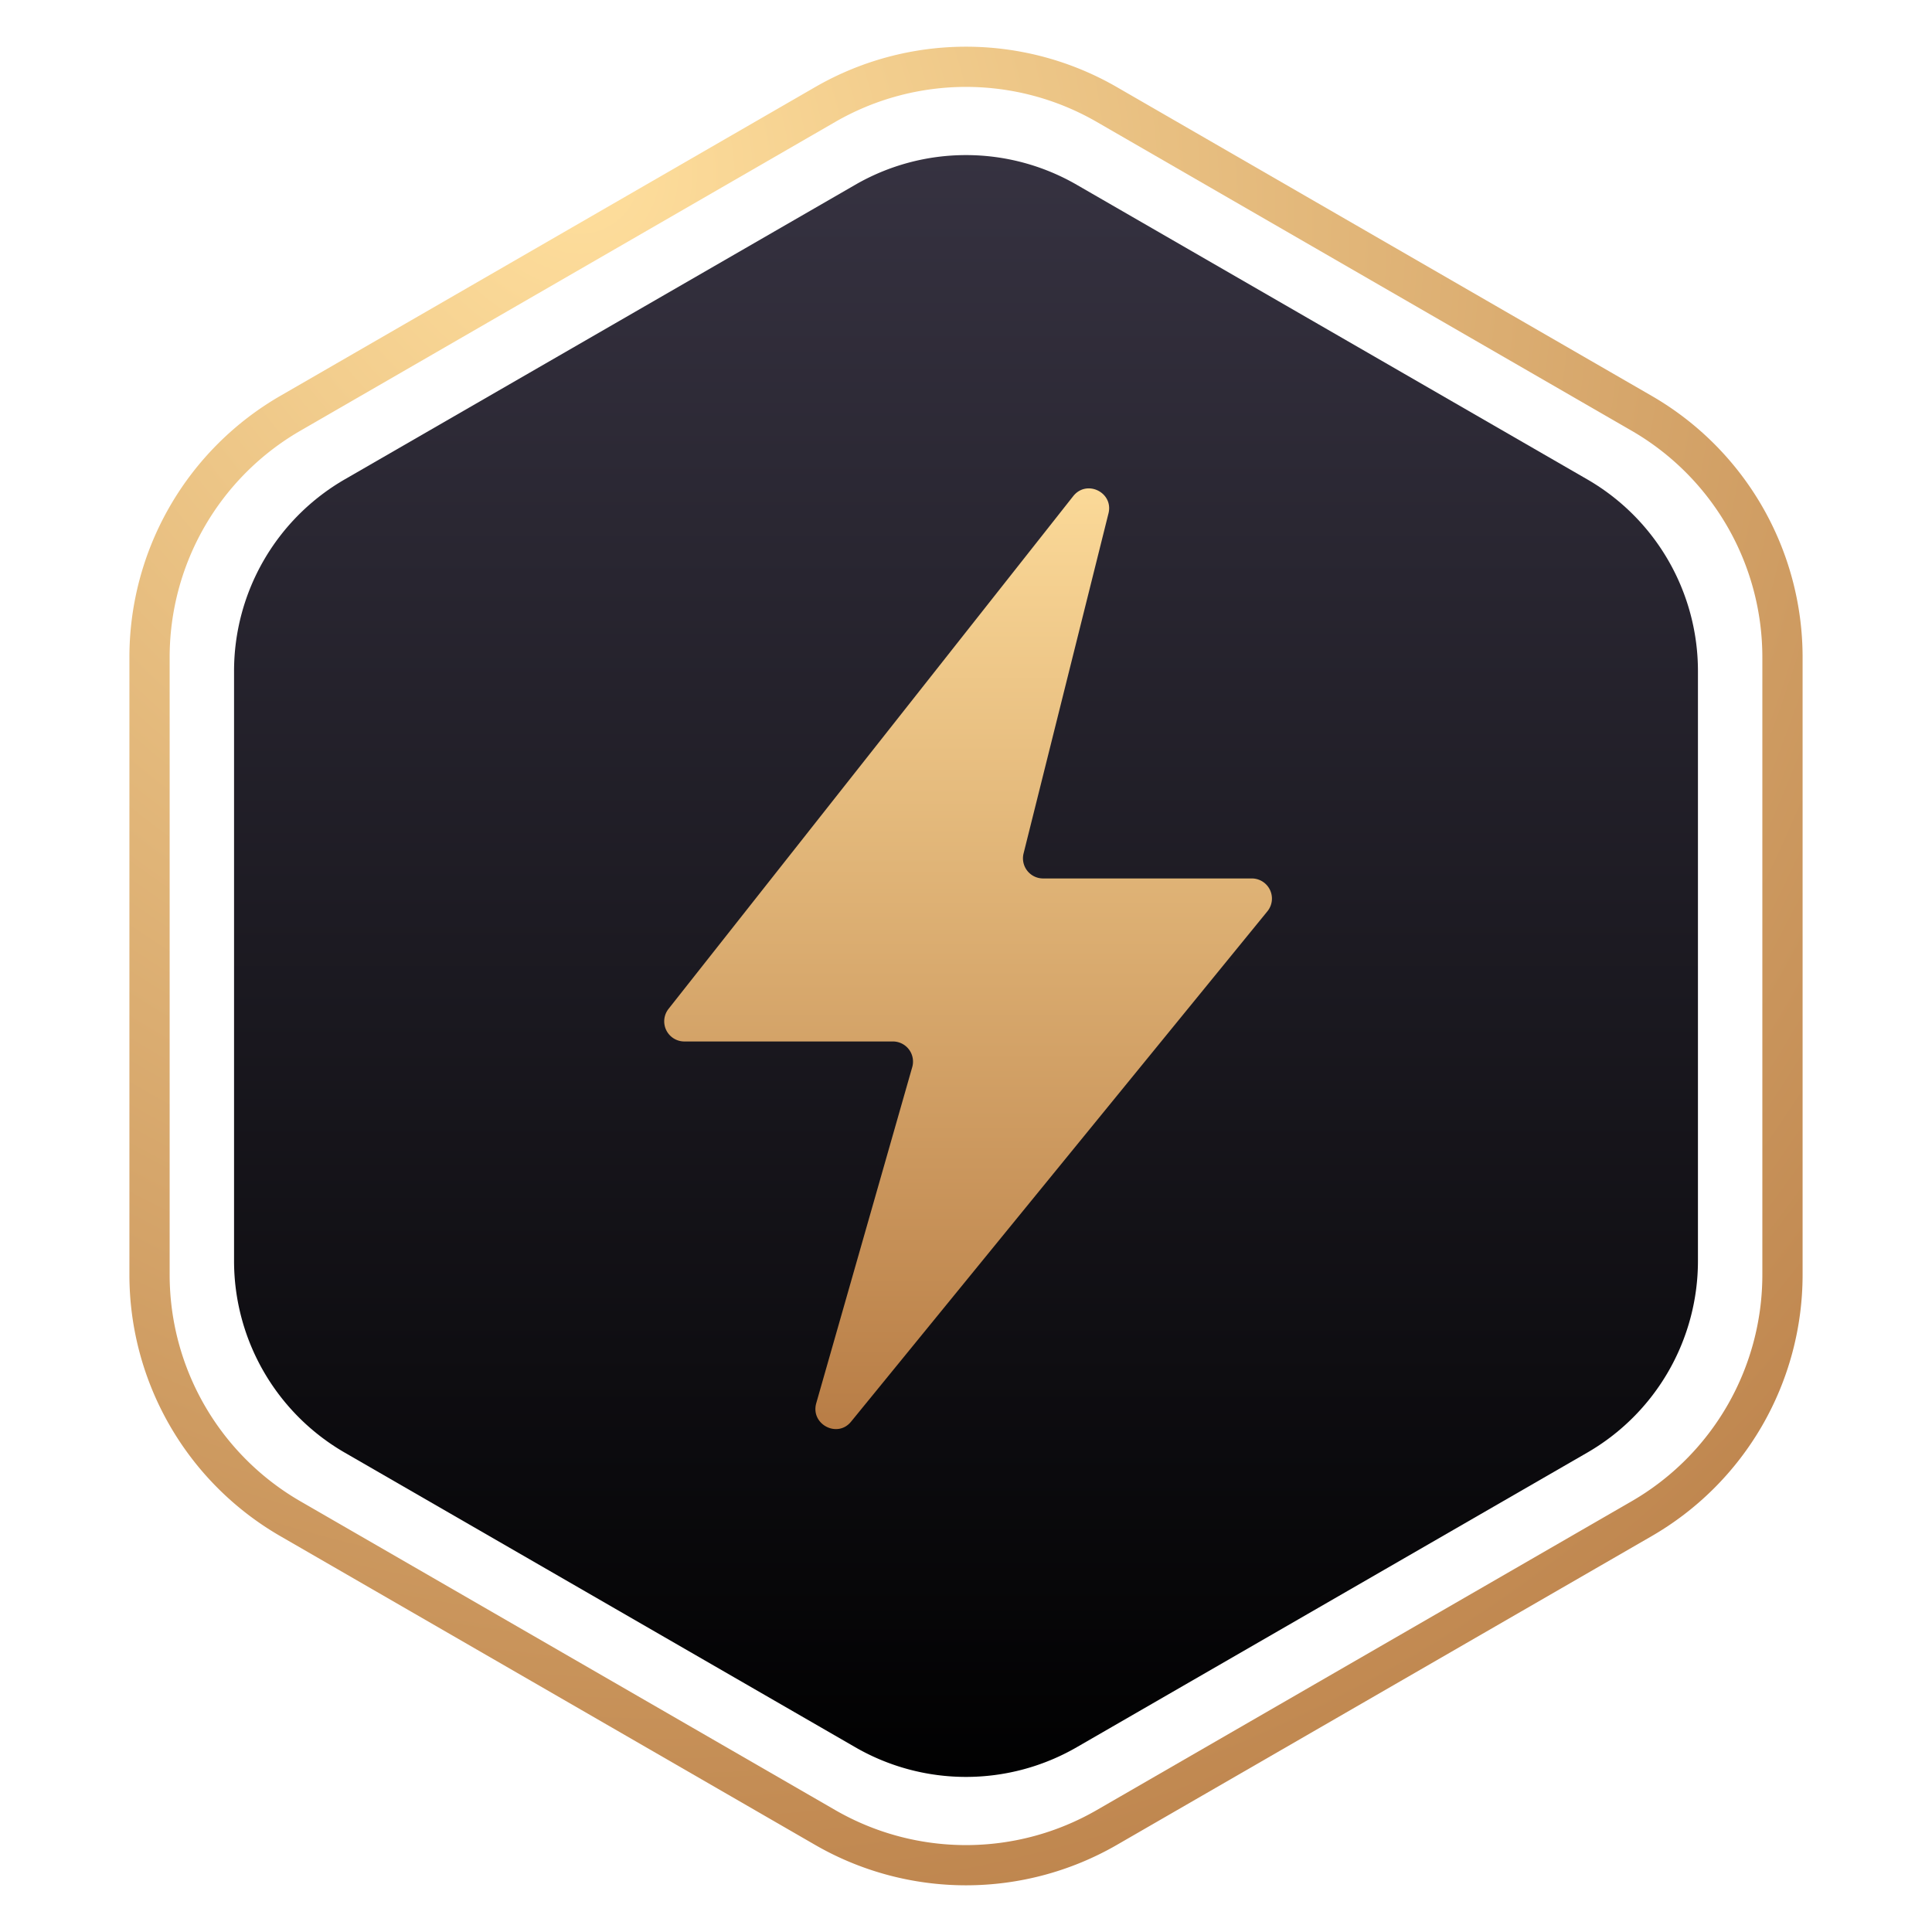
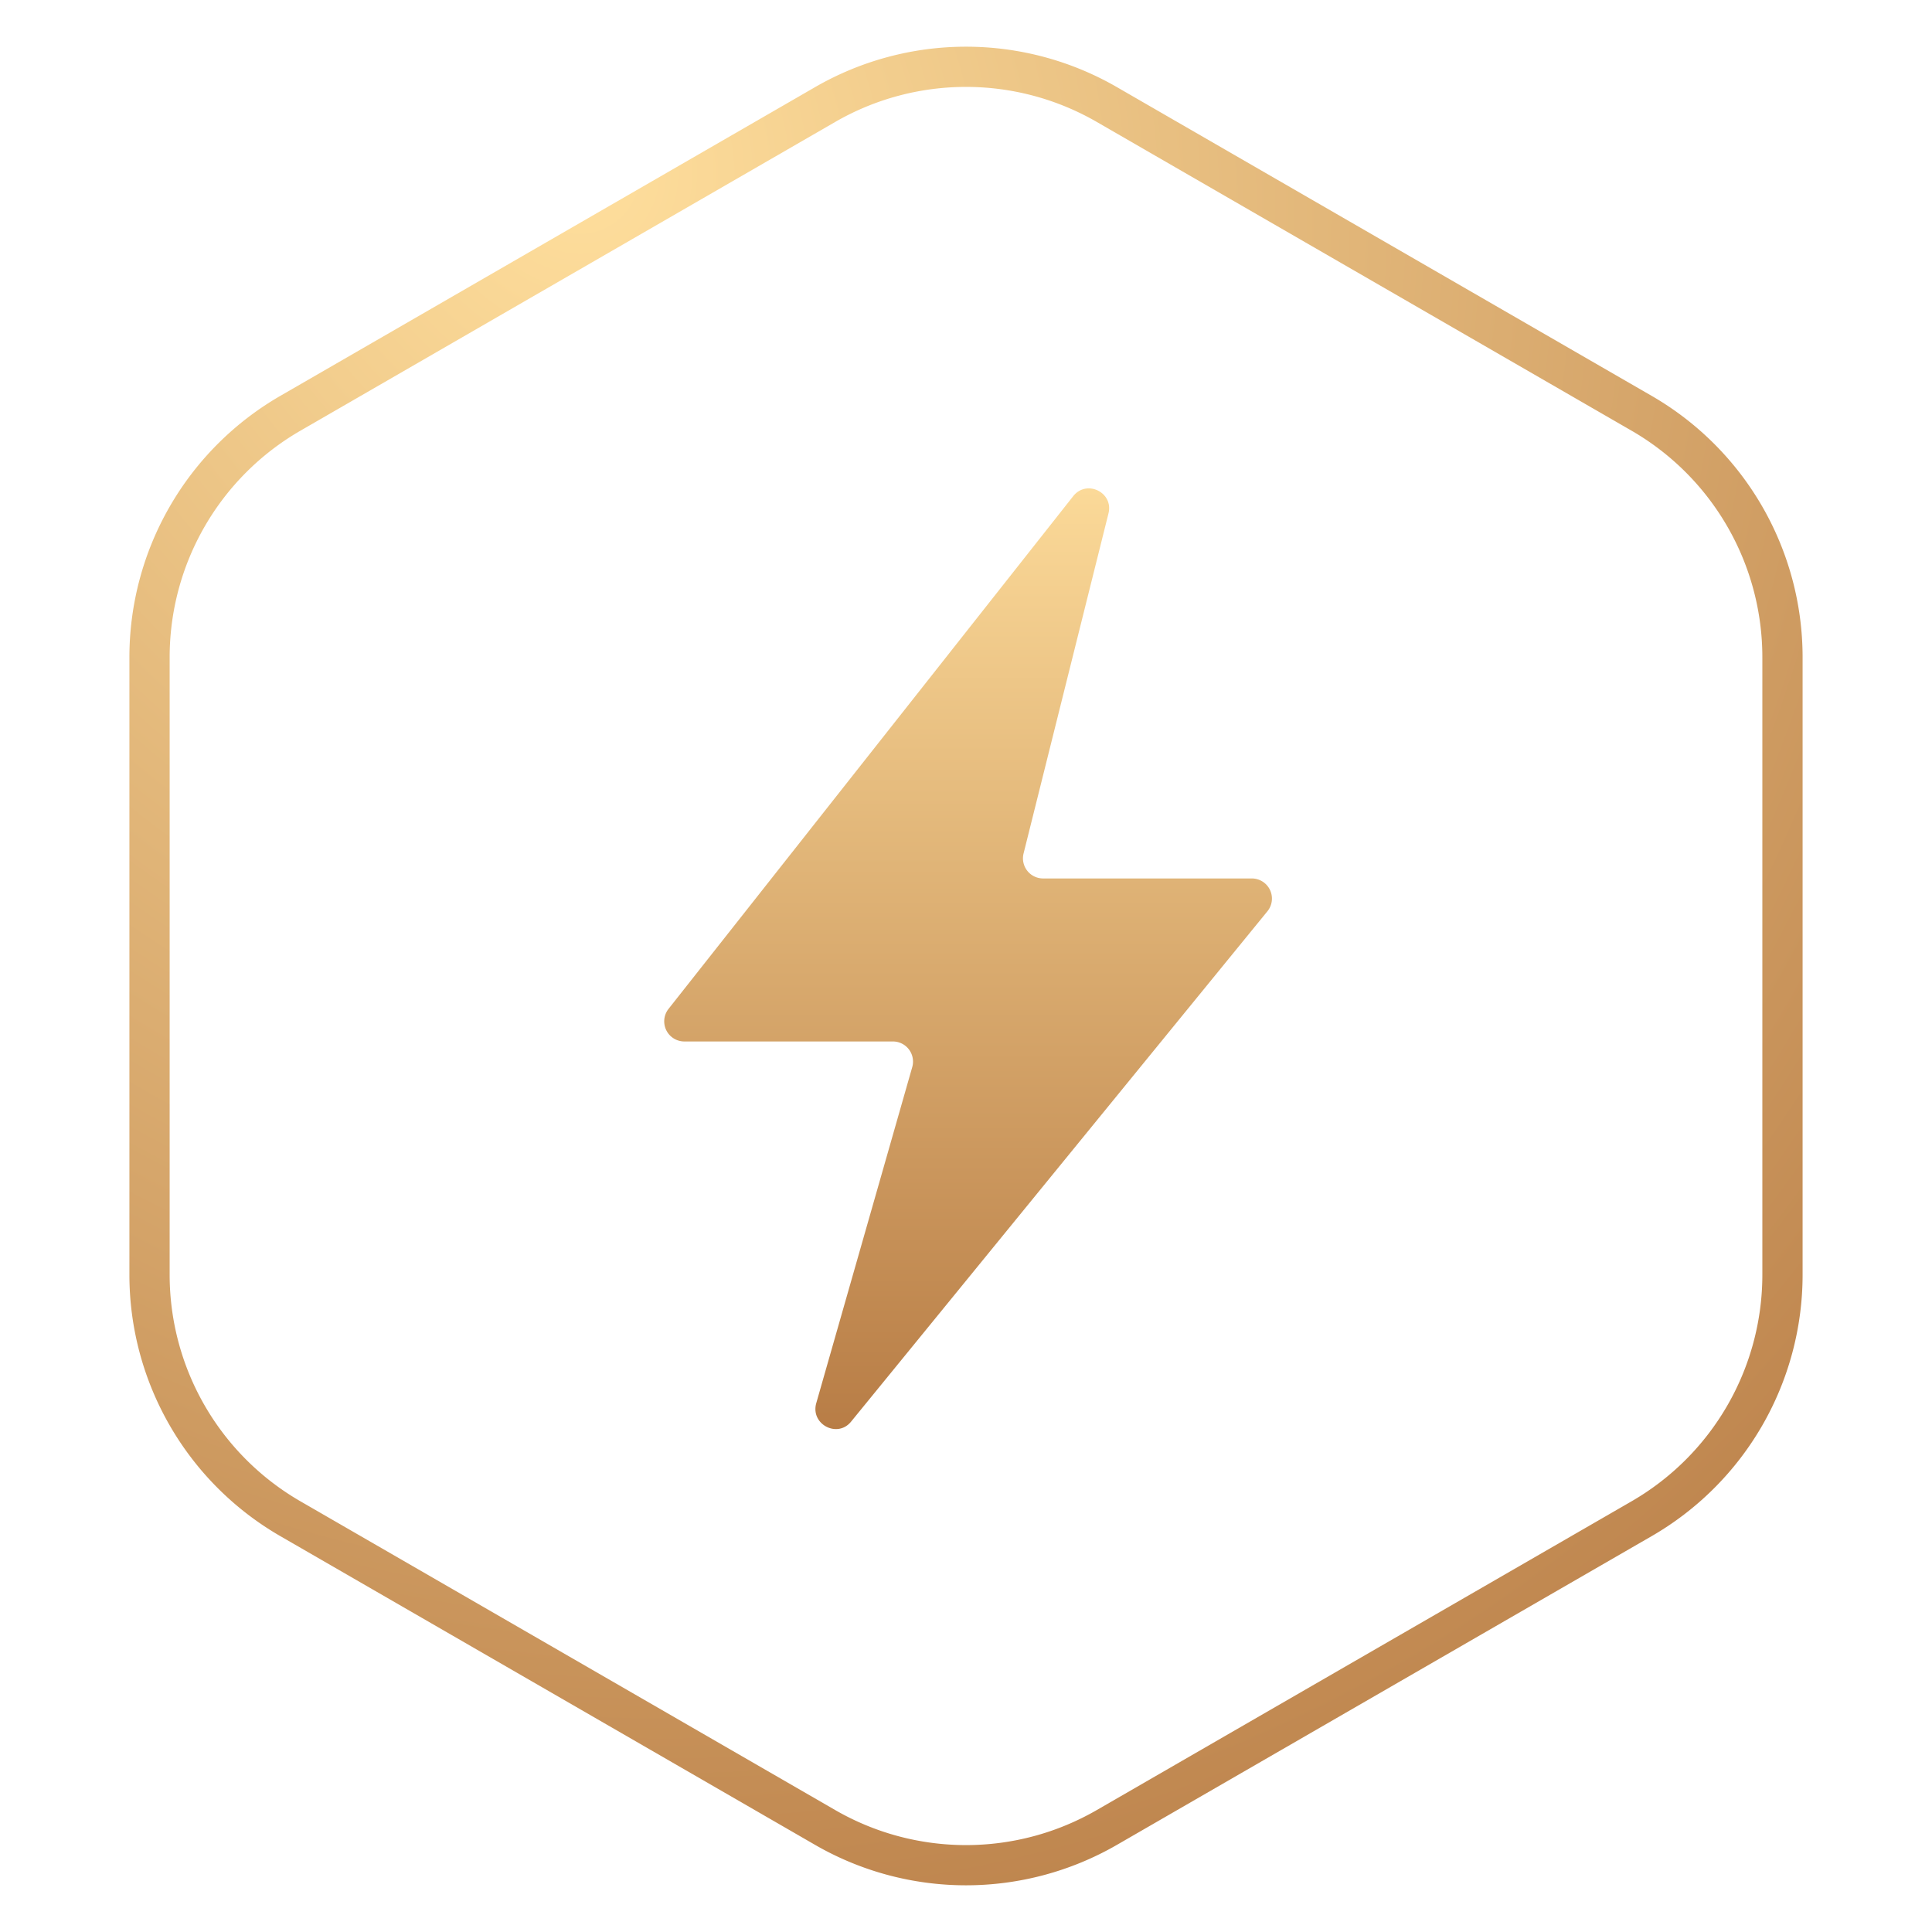
<svg xmlns="http://www.w3.org/2000/svg" fill="none" viewBox="0 0 96 96">
-   <path fill="url(#a)" d="M42.5 9.18a11 11 0 0 1 11 0l25.37 14.64a11 11 0 0 1 5.5 9.53v29.3a11 11 0 0 1-5.5 9.53L53.5 86.82a11 11 0 0 1-11 0L17.13 72.18a11 11 0 0 1-5.5-9.53v-29.3a11 11 0 0 1 5.5-9.53L42.5 9.18Z" />
  <path fill="url(#b)" fill-rule="evenodd" d="M81.07 21.4 54.5 6.06a13 13 0 0 0-13 0L14.93 21.4a13 13 0 0 0-6.5 11.26v30.68a13 13 0 0 0 6.5 11.26L41.5 89.94a13 13 0 0 0 13 0L81.07 74.6a13 13 0 0 0 6.5-11.26V32.66a13 13 0 0 0-6.5-11.26ZM55.5 4.33a15 15 0 0 0-15 0L13.93 19.67a15 15 0 0 0-7.5 12.99v30.68a15 15 0 0 0 7.5 12.99L40.5 91.67a15 15 0 0 0 15 0l26.57-15.34a15 15 0 0 0 7.5-12.99V32.66a15 15 0 0 0-7.5-12.99L55.5 4.33Z" clip-rule="evenodd" />
  <path fill="url(#c)" d="M55.08 25.51c.26-1.04-1.08-1.7-1.75-.86L33.22 50.13a1 1 0 0 0 .78 1.62h10.37a1 1 0 0 1 .96 1.27l-4.77 16.7c-.3 1.05 1.05 1.76 1.73.92l20.68-25.35a1 1 0 0 0-.77-1.64H51.83a1 1 0 0 1-.97-1.24l4.22-16.9Z" />
  <defs>
    <linearGradient id="a" x1="48" x2="48" y1="6" y2="90" gradientUnits="userSpaceOnUse">
      <stop stop-color="#373342" />
      <stop offset="1" />
    </linearGradient>
    <linearGradient id="c" x1="48.1" x2="48.1" y1="24.27" y2="71.01" gradientUnits="userSpaceOnUse">
      <stop stop-color="#FBD998" />
      <stop offset="1" stop-color="#B87D46" />
    </linearGradient>
    <radialGradient id="b" cx="0" cy="0" r="1" gradientTransform="rotate(71.24 8.8 24.02) scale(99.963 92.92)" gradientUnits="userSpaceOnUse">
      <stop stop-color="#FFDF9D" />
      <stop offset="1" stop-color="#B77B45" />
    </radialGradient>
  </defs>
</svg>